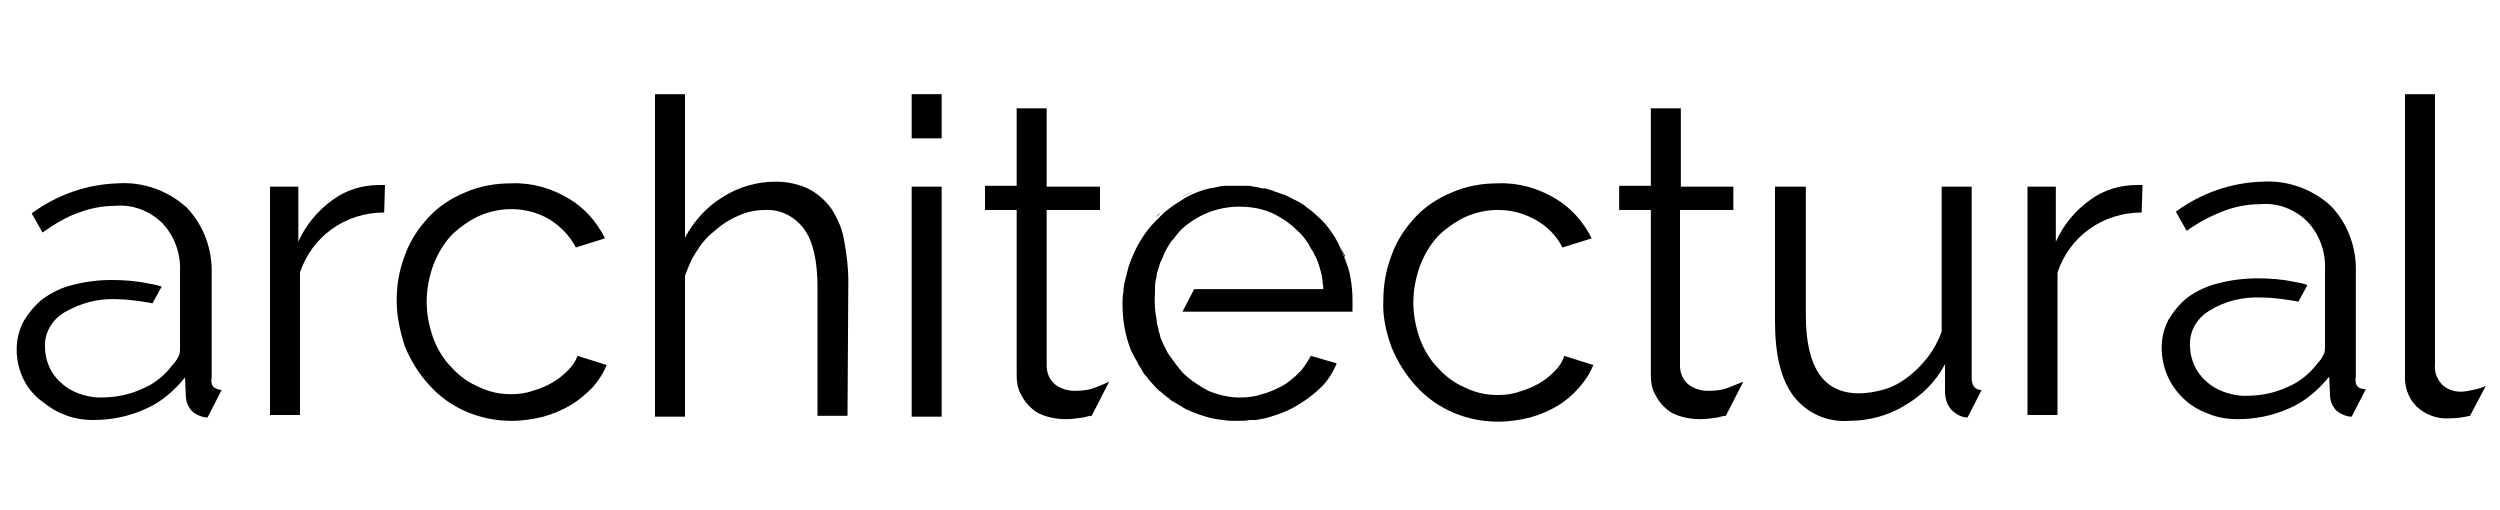
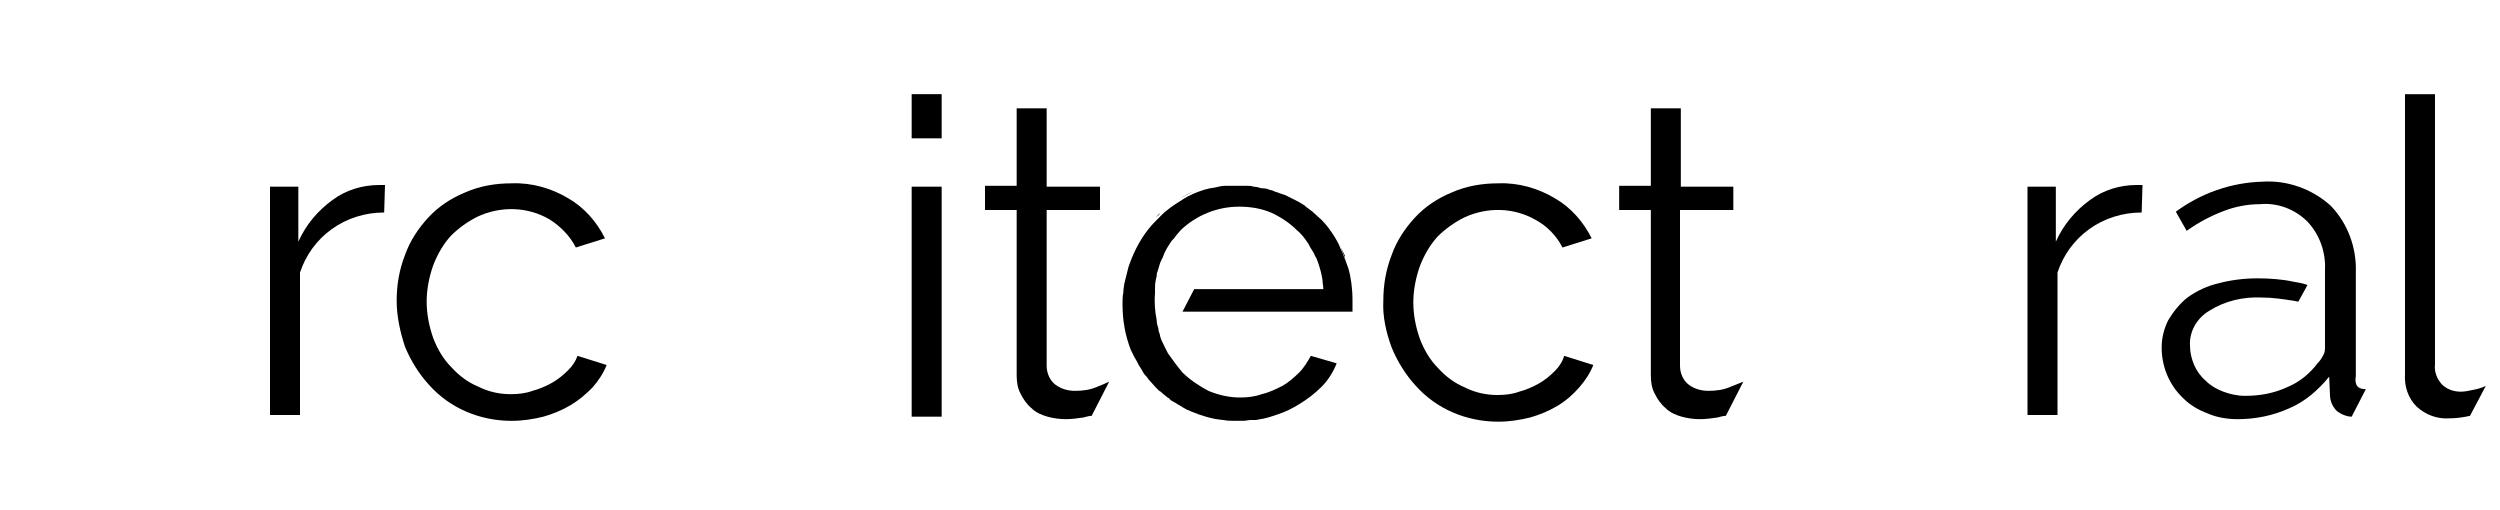
<svg xmlns="http://www.w3.org/2000/svg" version="1.1" id="Layer_1" x="0px" y="0px" viewBox="0 0 300 61.2" style="enable-background:new 0 0 300 61.2;" xml:space="preserve">
  <title>Company Headers</title>
-   <path d="M26.6,46.8l-1.7,3.3c-0.6,0-1.3-0.3-1.8-0.7c-0.5-0.5-0.8-1.2-0.8-1.9l-0.1-2.2c-1.3,1.6-2.9,3-4.8,3.8  c-2,0.9-4.1,1.3-6.2,1.3c-1.2,0-2.5-0.2-3.6-0.7c-1.1-0.4-2-1.1-2.9-1.8C2.9,46.4,2,44.2,2,41.9c0-1.2,0.3-2.3,0.8-3.3  c0.6-1,1.4-2,2.3-2.7c1.1-0.8,2.3-1.4,3.6-1.7c1.5-0.4,3.1-0.6,4.7-0.6c1.4,0,2.9,0.1,4.3,0.4c0.6,0.1,1.2,0.2,1.7,0.4l-1.1,2  l-0.5-0.1c-1.3-0.2-2.6-0.4-3.9-0.4c-2.2-0.1-4.3,0.5-6.2,1.6c-1.5,0.9-2.4,2.5-2.3,4.2c0,0.8,0.2,1.6,0.5,2.3  c0.3,0.7,0.8,1.4,1.4,1.9c0.6,0.6,1.3,1,2.1,1.3c0.8,0.3,1.7,0.5,2.6,0.5c1.8,0,3.5-0.3,5.2-1.1c1.4-0.6,2.6-1.6,3.5-2.8  c0.3-0.3,0.5-0.6,0.7-1c0.2-0.3,0.2-0.7,0.2-1v-9.2c0.1-2.1-0.6-4.2-2.1-5.8c-1.5-1.5-3.6-2.3-5.7-2.1c-1.5,0-3,0.3-4.3,0.8  C8,26,6.5,26.9,5.1,27.9l-1.3-2.3c3-2.2,6.6-3.5,10.4-3.6c3-0.2,6,0.9,8.2,2.9c2.1,2.2,3.1,5.1,3,8v12.4  C25.2,46.3,25.7,46.7,26.6,46.8z" />
  <path d="M46.1,25.5c-2.3,0-4.5,0.7-6.3,2c-1.8,1.3-3.1,3.1-3.8,5.2v17.1h-3.6V22.4h3.4V29c0.9-2,2.3-3.7,4.1-5  c1.6-1.2,3.6-1.8,5.6-1.8c0.2,0,0.5,0,0.7,0L46.1,25.5z" />
  <path d="M47.6,36.1c0-1.9,0.3-3.7,1-5.5c0.6-1.7,1.6-3.2,2.8-4.5c1.2-1.3,2.7-2.3,4.4-3c1.8-0.8,3.7-1.1,5.6-1.1  c2.4-0.1,4.8,0.6,6.8,1.8c1.9,1.1,3.4,2.8,4.4,4.8l-3.5,1.1c-0.7-1.4-1.9-2.6-3.2-3.4c-2.6-1.5-5.8-1.6-8.6-0.3  c-1.2,0.6-2.3,1.4-3.2,2.3c-0.9,1-1.6,2.2-2.1,3.5c-0.5,1.4-0.8,2.9-0.8,4.4c0,1.5,0.3,3,0.8,4.4c0.5,1.3,1.2,2.5,2.2,3.5  c0.9,1,2,1.8,3.2,2.3c1.2,0.6,2.5,0.9,3.9,0.9c0.9,0,1.8-0.1,2.6-0.4c0.8-0.2,1.7-0.6,2.4-1c0.7-0.4,1.3-0.9,1.9-1.5  c0.5-0.5,0.9-1.1,1.1-1.7l3.5,1.1c-0.4,1-1,1.9-1.7,2.7c-0.8,0.8-1.6,1.5-2.6,2.1c-1,0.6-2.2,1.1-3.3,1.4c-1.2,0.3-2.5,0.5-3.8,0.5  c-3.8,0-7.4-1.5-9.9-4.3c-1.2-1.3-2.2-2.9-2.9-4.6C48,39.8,47.6,37.9,47.6,36.1z" />
-   <path d="M101.7,49.9h-3.6V34.5c0-3.1-0.5-5.5-1.6-7c-1.1-1.5-2.8-2.4-4.7-2.3c-1,0-2.1,0.2-3,0.6c-1,0.4-2,1-2.8,1.7  c-0.9,0.7-1.7,1.5-2.3,2.5c-0.7,1-1.1,2-1.5,3.1v16.9h-3.6V11.3h3.6v17.2c1.1-2,2.6-3.7,4.6-4.9c1.9-1.2,4.1-1.8,6.3-1.8  c1.4,0,2.8,0.3,4,0.9c1.1,0.6,2,1.4,2.7,2.4c0.7,1.1,1.3,2.4,1.5,3.8c0.3,1.6,0.5,3.2,0.5,4.8L101.7,49.9z" />
  <path d="M109.4,16.6v-5.3h3.6v5.3H109.4z M109.4,49.9V22.4h3.6v27.6H109.4z" />
  <path d="M131.7,46.4c-0.9,0.4-1.8,0.5-2.7,0.5c-0.8,0-1.6-0.2-2.3-0.7c-0.7-0.5-1.1-1.4-1.1-2.3V25.2h6.4v-2.8h-6.4V13h-3.6v9.3  h-3.8v2.9h3.8V45c0,0.8,0.1,1.6,0.5,2.3c0.3,0.6,0.7,1.2,1.3,1.7c0.5,0.5,1.2,0.8,1.9,1c0.7,0.2,1.5,0.3,2.2,0.3  c0.7,0,1.4-0.1,2.1-0.2c0.4-0.1,0.7-0.2,1-0.2l2.1-4.1C132.7,46,132.2,46.2,131.7,46.4z" />
  <path d="M207.7,46.4c-0.9,0.4-1.8,0.5-2.7,0.5c-0.8,0-1.6-0.2-2.3-0.7c-0.7-0.5-1.1-1.4-1.1-2.3V25.2h6.4v-2.8h-6.3V13h-3.6v9.3  h-3.8v2.9h3.8V45c0,0.8,0.1,1.6,0.5,2.3c0.3,0.6,0.7,1.2,1.3,1.7c0.5,0.5,1.2,0.8,1.9,1c0.7,0.2,1.5,0.3,2.2,0.3  c0.7,0,1.4-0.1,2.1-0.2c0.4-0.1,0.7-0.2,1-0.2l2.1-4.1C208.7,46,208.2,46.2,207.7,46.4z" />
  <path d="M166,36.1c0-1.9,0.3-3.7,1-5.5c0.6-1.7,1.6-3.2,2.8-4.5c1.2-1.3,2.7-2.3,4.4-3c1.8-0.8,3.7-1.1,5.6-1.1  c2.4-0.1,4.8,0.6,6.8,1.8c1.9,1.1,3.4,2.8,4.4,4.8l-3.5,1.1c-0.7-1.4-1.9-2.6-3.2-3.3c-2.6-1.5-5.8-1.6-8.6-0.3  c-1.2,0.6-2.3,1.4-3.2,2.3c-0.9,1-1.6,2.2-2.1,3.5c-0.5,1.4-0.8,2.9-0.8,4.4c0,1.5,0.3,3,0.8,4.4c0.5,1.3,1.2,2.5,2.2,3.5  c0.9,1,2,1.8,3.2,2.3c1.2,0.6,2.5,0.9,3.9,0.9c0.9,0,1.8-0.1,2.6-0.4c0.8-0.2,1.7-0.6,2.4-1c0.7-0.4,1.3-0.9,1.9-1.5  c0.5-0.5,0.9-1.1,1.1-1.8l3.5,1.1c-0.4,1-1,1.9-1.7,2.7c-0.8,0.9-1.6,1.6-2.6,2.2c-1,0.6-2.2,1.1-3.3,1.4c-1.2,0.3-2.5,0.5-3.8,0.5  c-3.8,0-7.4-1.5-9.9-4.3c-1.2-1.3-2.2-2.9-2.9-4.6C166.3,39.8,165.9,37.9,166,36.1z" />
-   <path d="M236.6,45.3V22.4H233v17.4c-0.4,1.1-1,2.2-1.7,3.1c-0.7,0.9-1.5,1.7-2.3,2.3c-0.9,0.7-1.8,1.2-2.8,1.5  c-1,0.3-2.1,0.5-3.1,0.5c-4.3,0-6.4-3.1-6.4-9.4V22.4H213v16.2c0,3.9,0.7,6.9,2.2,8.9c1.6,2.1,4.1,3.2,6.7,3c2.3,0,4.6-0.6,6.6-1.8  c2.1-1.2,3.8-2.9,4.9-5v3.2c0,0.8,0.2,1.7,0.8,2.3c0.5,0.5,1.2,0.9,1.9,0.9l1.7-3.3l0,0C237,46.8,236.6,46.3,236.6,45.3z" />
  <path d="M257,25.5c-2.3,0-4.5,0.7-6.3,2c-1.8,1.3-3.1,3.1-3.8,5.2v17.1h-3.6V22.4h3.4V29c0.9-2,2.3-3.7,4.1-5  c1.6-1.2,3.6-1.8,5.6-1.8c0.2,0,0.5,0,0.7,0L257,25.5z" />
  <path d="M296.7,46.8c-0.5,0.1-0.9,0.2-1.4,0.2c-0.9,0-1.7-0.3-2.3-0.9c-0.6-0.7-0.9-1.5-0.8-2.4V11.3h-3.6v33.6  c-0.1,1.5,0.4,2.9,1.4,3.9c1.1,1,2.5,1.5,3.9,1.4c0.8,0,1.6-0.1,2.5-0.3l1.9-3.6l0,0C297.7,46.6,297.2,46.7,296.7,46.8z" />
  <path d="M162.3,36v0.9c0,0.1,0,0.2,0,0.3c0,0,0,0.1,0,0.1c0,0,0,0,0,0.1h-20.4l1.4-2.7h15.5c0-0.4-0.1-0.7-0.1-1.1  c-0.1-0.7-0.3-1.4-0.5-2c-0.1-0.3-0.2-0.6-0.4-0.9c-0.1-0.3-0.3-0.6-0.5-0.9c-0.1-0.2-0.2-0.3-0.2-0.4c-0.1-0.1-0.1-0.2-0.2-0.3  c-0.4-0.6-0.8-1.1-1.3-1.5c-0.9-0.9-2-1.6-3.1-2.1c-1.2-0.5-2.5-0.7-3.8-0.7c-2.6,0-5.1,1-7,2.8c-0.2,0.2-0.4,0.5-0.6,0.7  c-0.1,0.2-0.3,0.4-0.5,0.6c-0.4,0.6-0.8,1.2-1,1.8c-0.1,0.3-0.3,0.6-0.4,0.9c-0.1,0.3-0.2,0.7-0.3,1c-0.1,0.2-0.1,0.3-0.1,0.5  c0,0.2-0.1,0.3-0.1,0.5c-0.1,0.4-0.1,0.7-0.1,1.1c0,0.2,0,0.3,0,0.5c-0.1,1.1,0,2.2,0.2,3.2c0,0.4,0.1,0.7,0.2,1  c0,0.3,0.1,0.5,0.2,0.8c0,0,0,0.1,0,0.1c0.1,0.4,0.3,0.8,0.5,1.2c0.1,0.2,0.2,0.4,0.3,0.6c0.1,0.2,0.2,0.4,0.3,0.5  c0.5,0.7,1,1.4,1.6,2.1c0.9,0.9,2,1.6,3.1,2.2c1.2,0.5,2.5,0.8,3.8,0.8c0.9,0,1.8-0.1,2.6-0.4c0.9-0.2,1.7-0.6,2.5-1  c0.7-0.4,1.4-1,2-1.6c0.6-0.6,1-1.3,1.4-2l0,0l3.1,0.9c-0.4,1-1,2-1.8,2.8c-0.8,0.8-1.7,1.5-2.7,2.1c-0.8,0.5-1.6,0.9-2.5,1.2  c-0.3,0.1-0.6,0.2-0.9,0.3c-0.6,0.2-1.2,0.3-1.8,0.4c0,0-0.1,0-0.1,0c-0.2,0-0.3,0-0.5,0c-0.3,0-0.6,0.1-1,0.1h-0.5h-0.4  c-0.5,0-0.9,0-1.4-0.1c-1.3-0.1-2.6-0.5-3.8-1l-0.7-0.3c-0.5-0.3-1-0.6-1.5-0.9c-0.2-0.1-0.4-0.2-0.5-0.4c-0.1,0-0.1-0.1-0.2-0.1  c-0.2-0.2-0.4-0.3-0.6-0.5c-0.2-0.2-0.2-0.2-0.4-0.3c-0.1-0.1-0.2-0.2-0.2-0.2l-0.2-0.2c-0.3-0.3-0.6-0.7-0.9-1  c-0.1-0.2-0.3-0.4-0.4-0.5c-0.2-0.2-0.3-0.5-0.5-0.8c-0.1-0.2-0.3-0.4-0.4-0.7c-0.1-0.2-0.3-0.5-0.4-0.7c0-0.1-0.1-0.1-0.1-0.2  c-0.1-0.2-0.2-0.4-0.3-0.6c-0.7-1.8-1-3.6-1-5.5c0-0.5,0-1,0.1-1.4c0-0.5,0.1-0.9,0.2-1.3c0,0,0-0.1,0-0.1c0.1-0.4,0.2-0.8,0.3-1.2  c0.1-0.5,0.3-1,0.5-1.5c0.7-1.7,1.6-3.2,2.9-4.5c0.2-0.2,0.3-0.3,0.5-0.5s0.3-0.3,0.5-0.5c0.5-0.4,1-0.8,1.5-1.1  c0.6-0.4,1.2-0.8,1.9-1.1c0.9-0.4,1.8-0.7,2.7-0.8c0.4-0.1,0.8-0.2,1.2-0.2c0.1,0,0.1,0,0.2,0c0.1,0,0.2,0,0.3,0c0.1,0,0.2,0,0.4,0  c0.2,0,0.5,0,0.7,0h0.1h0.7h0.3c0.2,0,0.5,0,0.7,0.1c0.3,0,0.7,0.1,1,0.2c0.1,0,0.2,0,0.2,0c0.3,0,0.6,0.1,0.8,0.2  c0.2,0,0.4,0.1,0.6,0.2c0.4,0.1,0.8,0.3,1.2,0.4c0.4,0.2,0.8,0.4,1.2,0.6c0.4,0.2,0.6,0.3,0.9,0.5c0.2,0.1,0.3,0.2,0.4,0.3  c0.3,0.2,0.5,0.4,0.8,0.6c0,0,0.1,0.1,0.1,0.1c0.3,0.3,0.7,0.6,1,0.9c0.6,0.6,1.1,1.3,1.6,2.1c0.2,0.4,0.5,0.8,0.6,1.2  c0.2,0.4,0.4,0.8,0.5,1.2c0.2,0.4,0.3,0.8,0.5,1.3C162.1,33.2,162.3,34.6,162.3,36z" />
  <path d="M135,34.6c0,0.5-0.1,0.9-0.1,1.4c0-0.4,0-0.7,0-1.1C134.9,34.9,134.9,34.8,135,34.6z" />
  <path d="M135.1,33.3c-0.1,0.4-0.1,0.9-0.2,1.3c0-0.1,0-0.2,0-0.4L135.1,33.3z" />
  <path d="M139.2,25.6c-0.2,0.1-0.3,0.3-0.5,0.5l0,0C138.9,25.9,139.1,25.8,139.2,25.6z" />
  <path d="M140,42.2c-0.1-0.2-0.2-0.4-0.3-0.6c-0.2-0.4-0.3-0.8-0.5-1.2c0.2,0.4,0.3,0.8,0.5,1.2C139.8,41.8,139.9,42,140,42.2z" />
  <path d="M143.1,23c-0.7,0.3-1.3,0.7-1.9,1.1C141.8,23.7,142.5,23.3,143.1,23z" />
  <path d="M149.4,21.9h-0.7h0.3H149.4z" />
  <path d="M158.5,26.1L158.5,26.1c-0.3-0.3-0.6-0.6-1-0.9C157.9,25.5,158.2,25.8,158.5,26.1z" />
  <path d="M161.5,31.3c-0.1-0.2-0.2-0.4-0.2-0.6c-0.2-0.4-0.3-0.8-0.5-1.2c0.2,0.4,0.4,0.8,0.6,1.2C161.3,30.8,161.4,31,161.5,31.3z" />
-   <path d="M162.2,37.3C162.2,37.3,162.2,37.4,162.2,37.3L162.2,37.3C162.2,37.4,162.2,37.4,162.2,37.3z" />
  <path d="M283.9,46.7l-1.7,3.3c-0.6,0-1.3-0.3-1.8-0.7c-0.5-0.5-0.8-1.2-0.8-1.9l-0.1-2.2c-1.3,1.6-2.9,3-4.8,3.8  c-2,0.9-4.1,1.3-6.2,1.3c-1.2,0-2.5-0.2-3.6-0.7c-1.1-0.4-2.1-1-2.9-1.8c-1.7-1.6-2.6-3.8-2.6-6.1c0-1.2,0.3-2.3,0.8-3.3  c0.6-1,1.4-2,2.3-2.7c1.1-0.8,2.4-1.4,3.7-1.7c1.5-0.4,3.1-0.6,4.7-0.6c1.4,0,2.9,0.1,4.3,0.4c0.6,0.1,1.2,0.2,1.7,0.4l-1.1,2  l-0.5-0.1c-1.3-0.2-2.6-0.4-3.9-0.4c-2.2-0.1-4.4,0.4-6.3,1.6c-1.5,0.9-2.4,2.5-2.3,4.2c0,0.8,0.2,1.6,0.5,2.3  c0.3,0.7,0.8,1.4,1.4,1.9c0.6,0.6,1.3,1,2.1,1.3c0.8,0.3,1.7,0.5,2.6,0.5c1.8,0,3.5-0.3,5.2-1.1c1.4-0.6,2.6-1.6,3.5-2.8  c0.3-0.3,0.5-0.6,0.7-1c0.2-0.3,0.2-0.7,0.2-1v-9.2c0.1-2.1-0.6-4.2-2.1-5.8c-1.5-1.5-3.6-2.3-5.7-2.1c-1.5,0-3,0.3-4.3,0.8  c-1.6,0.6-3.1,1.4-4.5,2.4l-1.3-2.3c3-2.2,6.6-3.5,10.4-3.6c3-0.2,6,0.9,8.2,2.9c2.1,2.2,3.1,5.1,3,8v12.4  C282.5,46.3,283,46.7,283.9,46.7z" />
</svg>